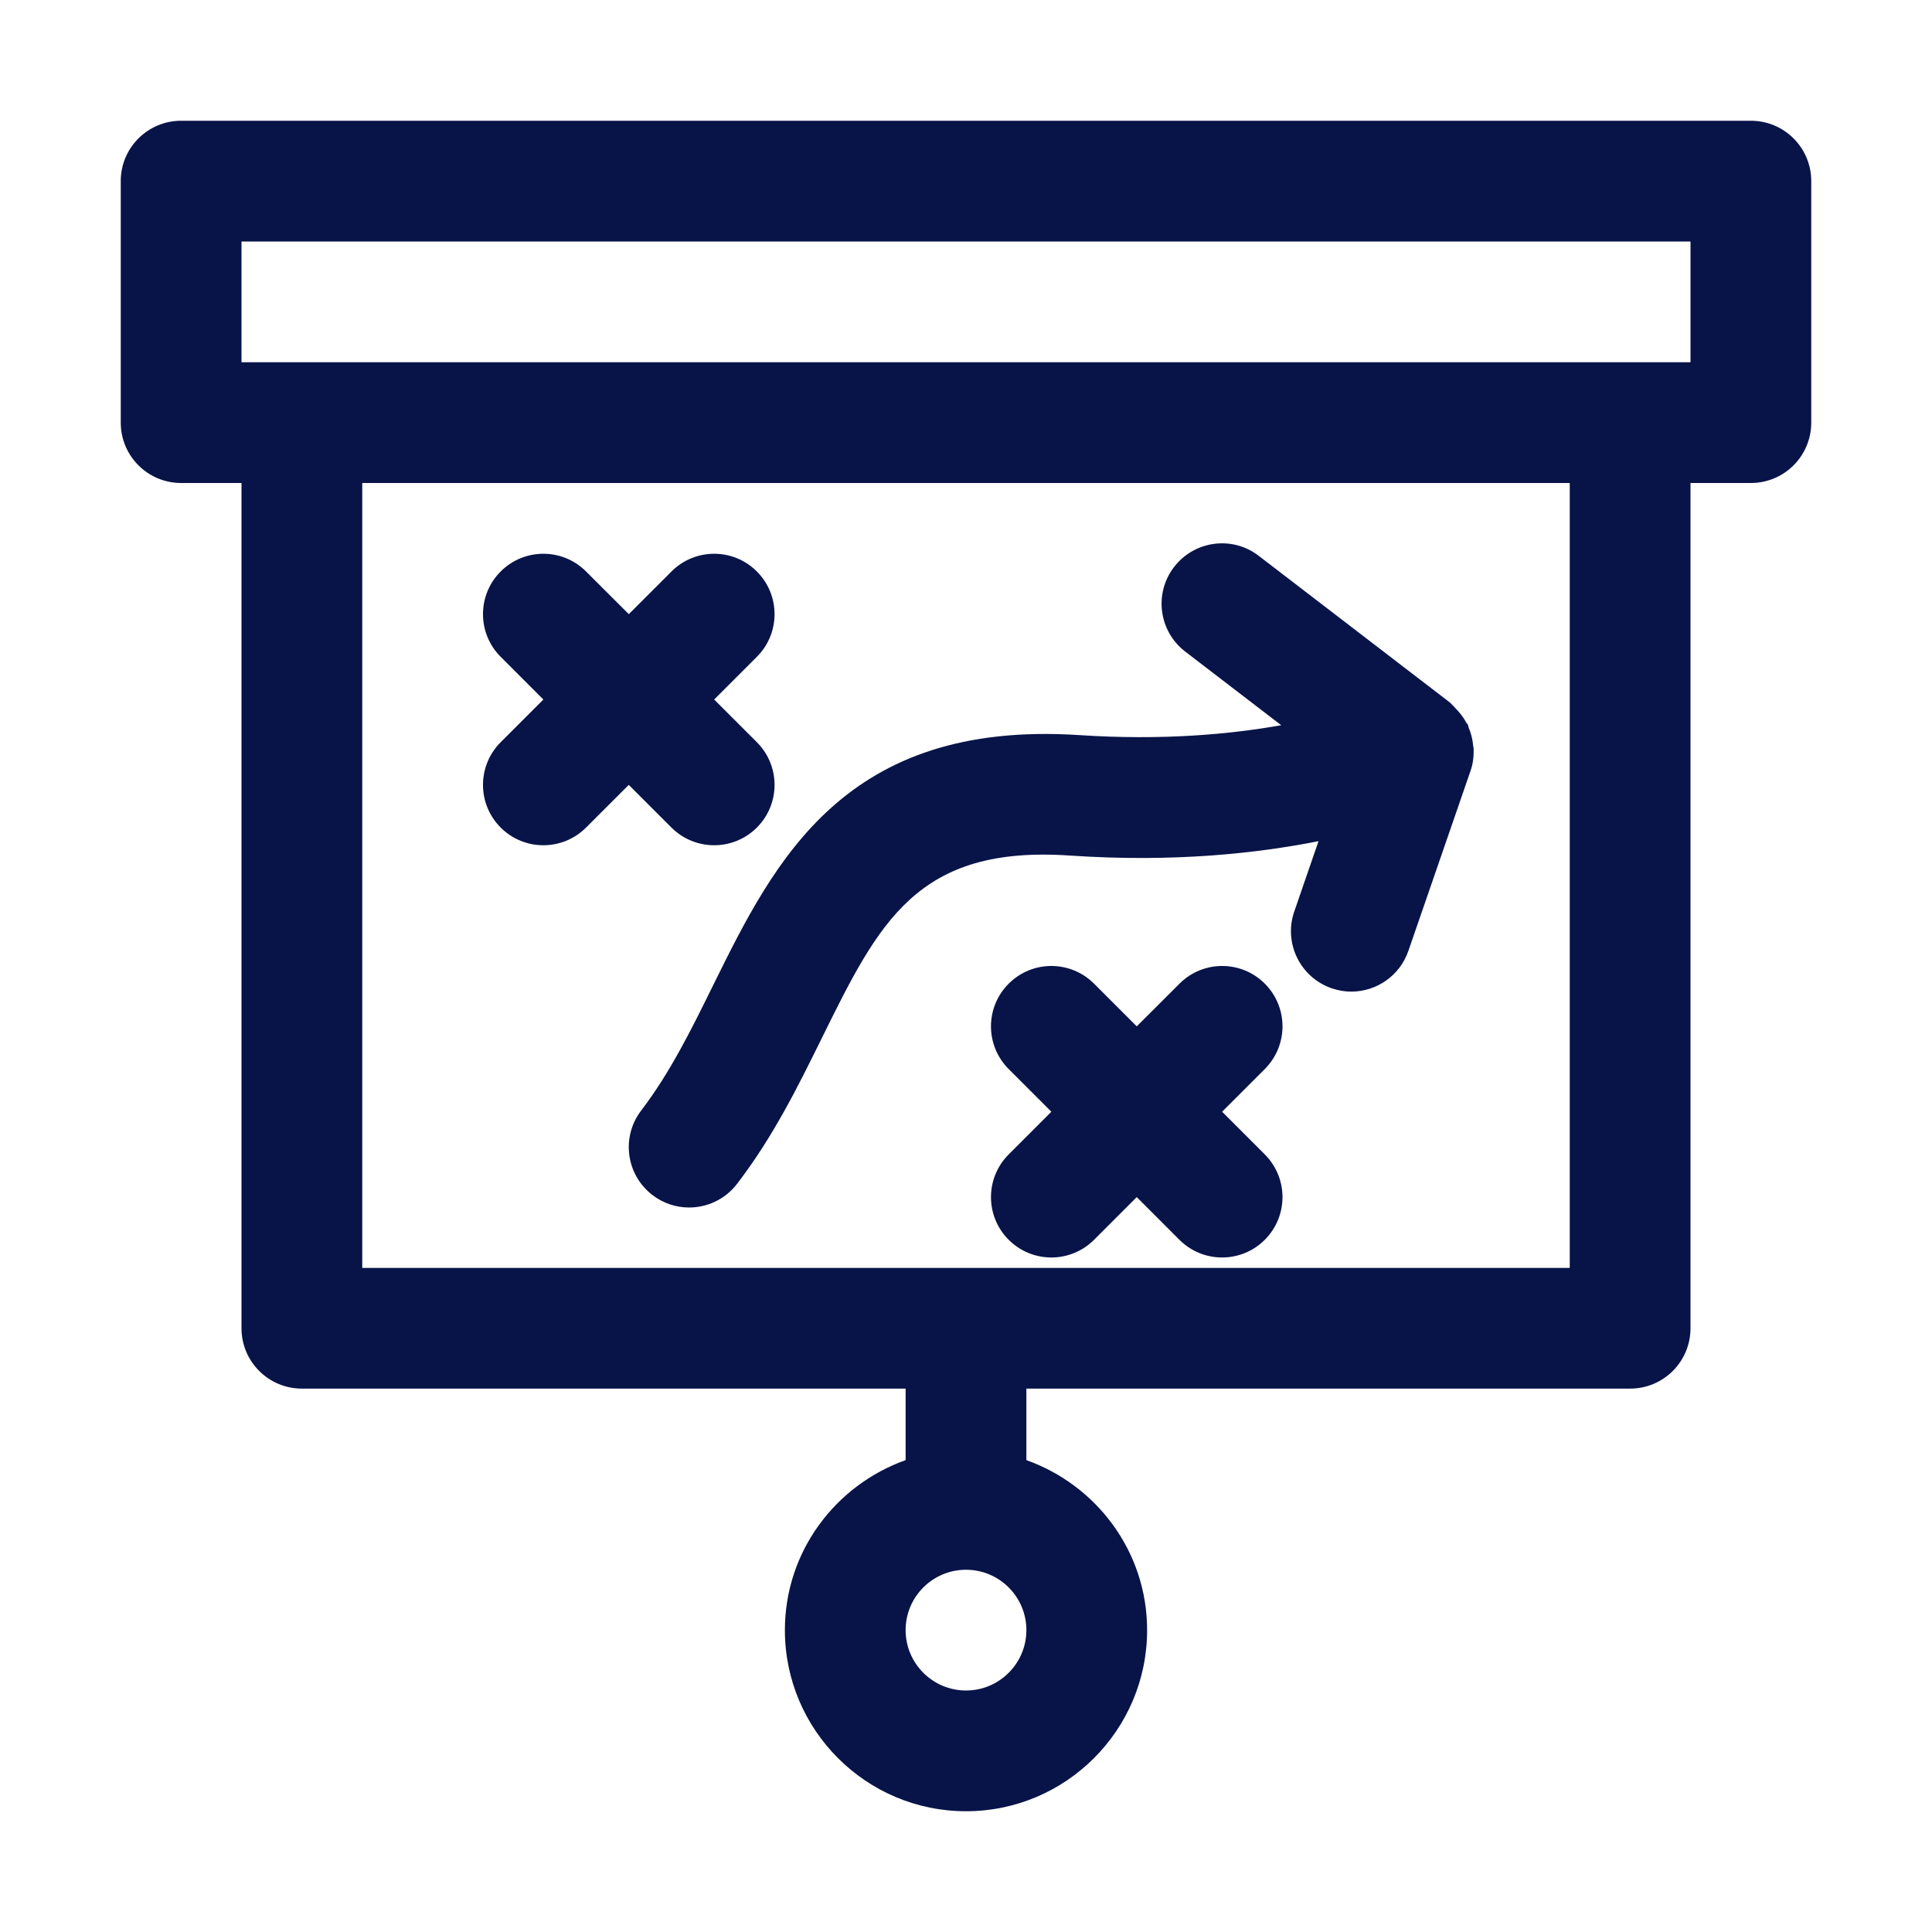
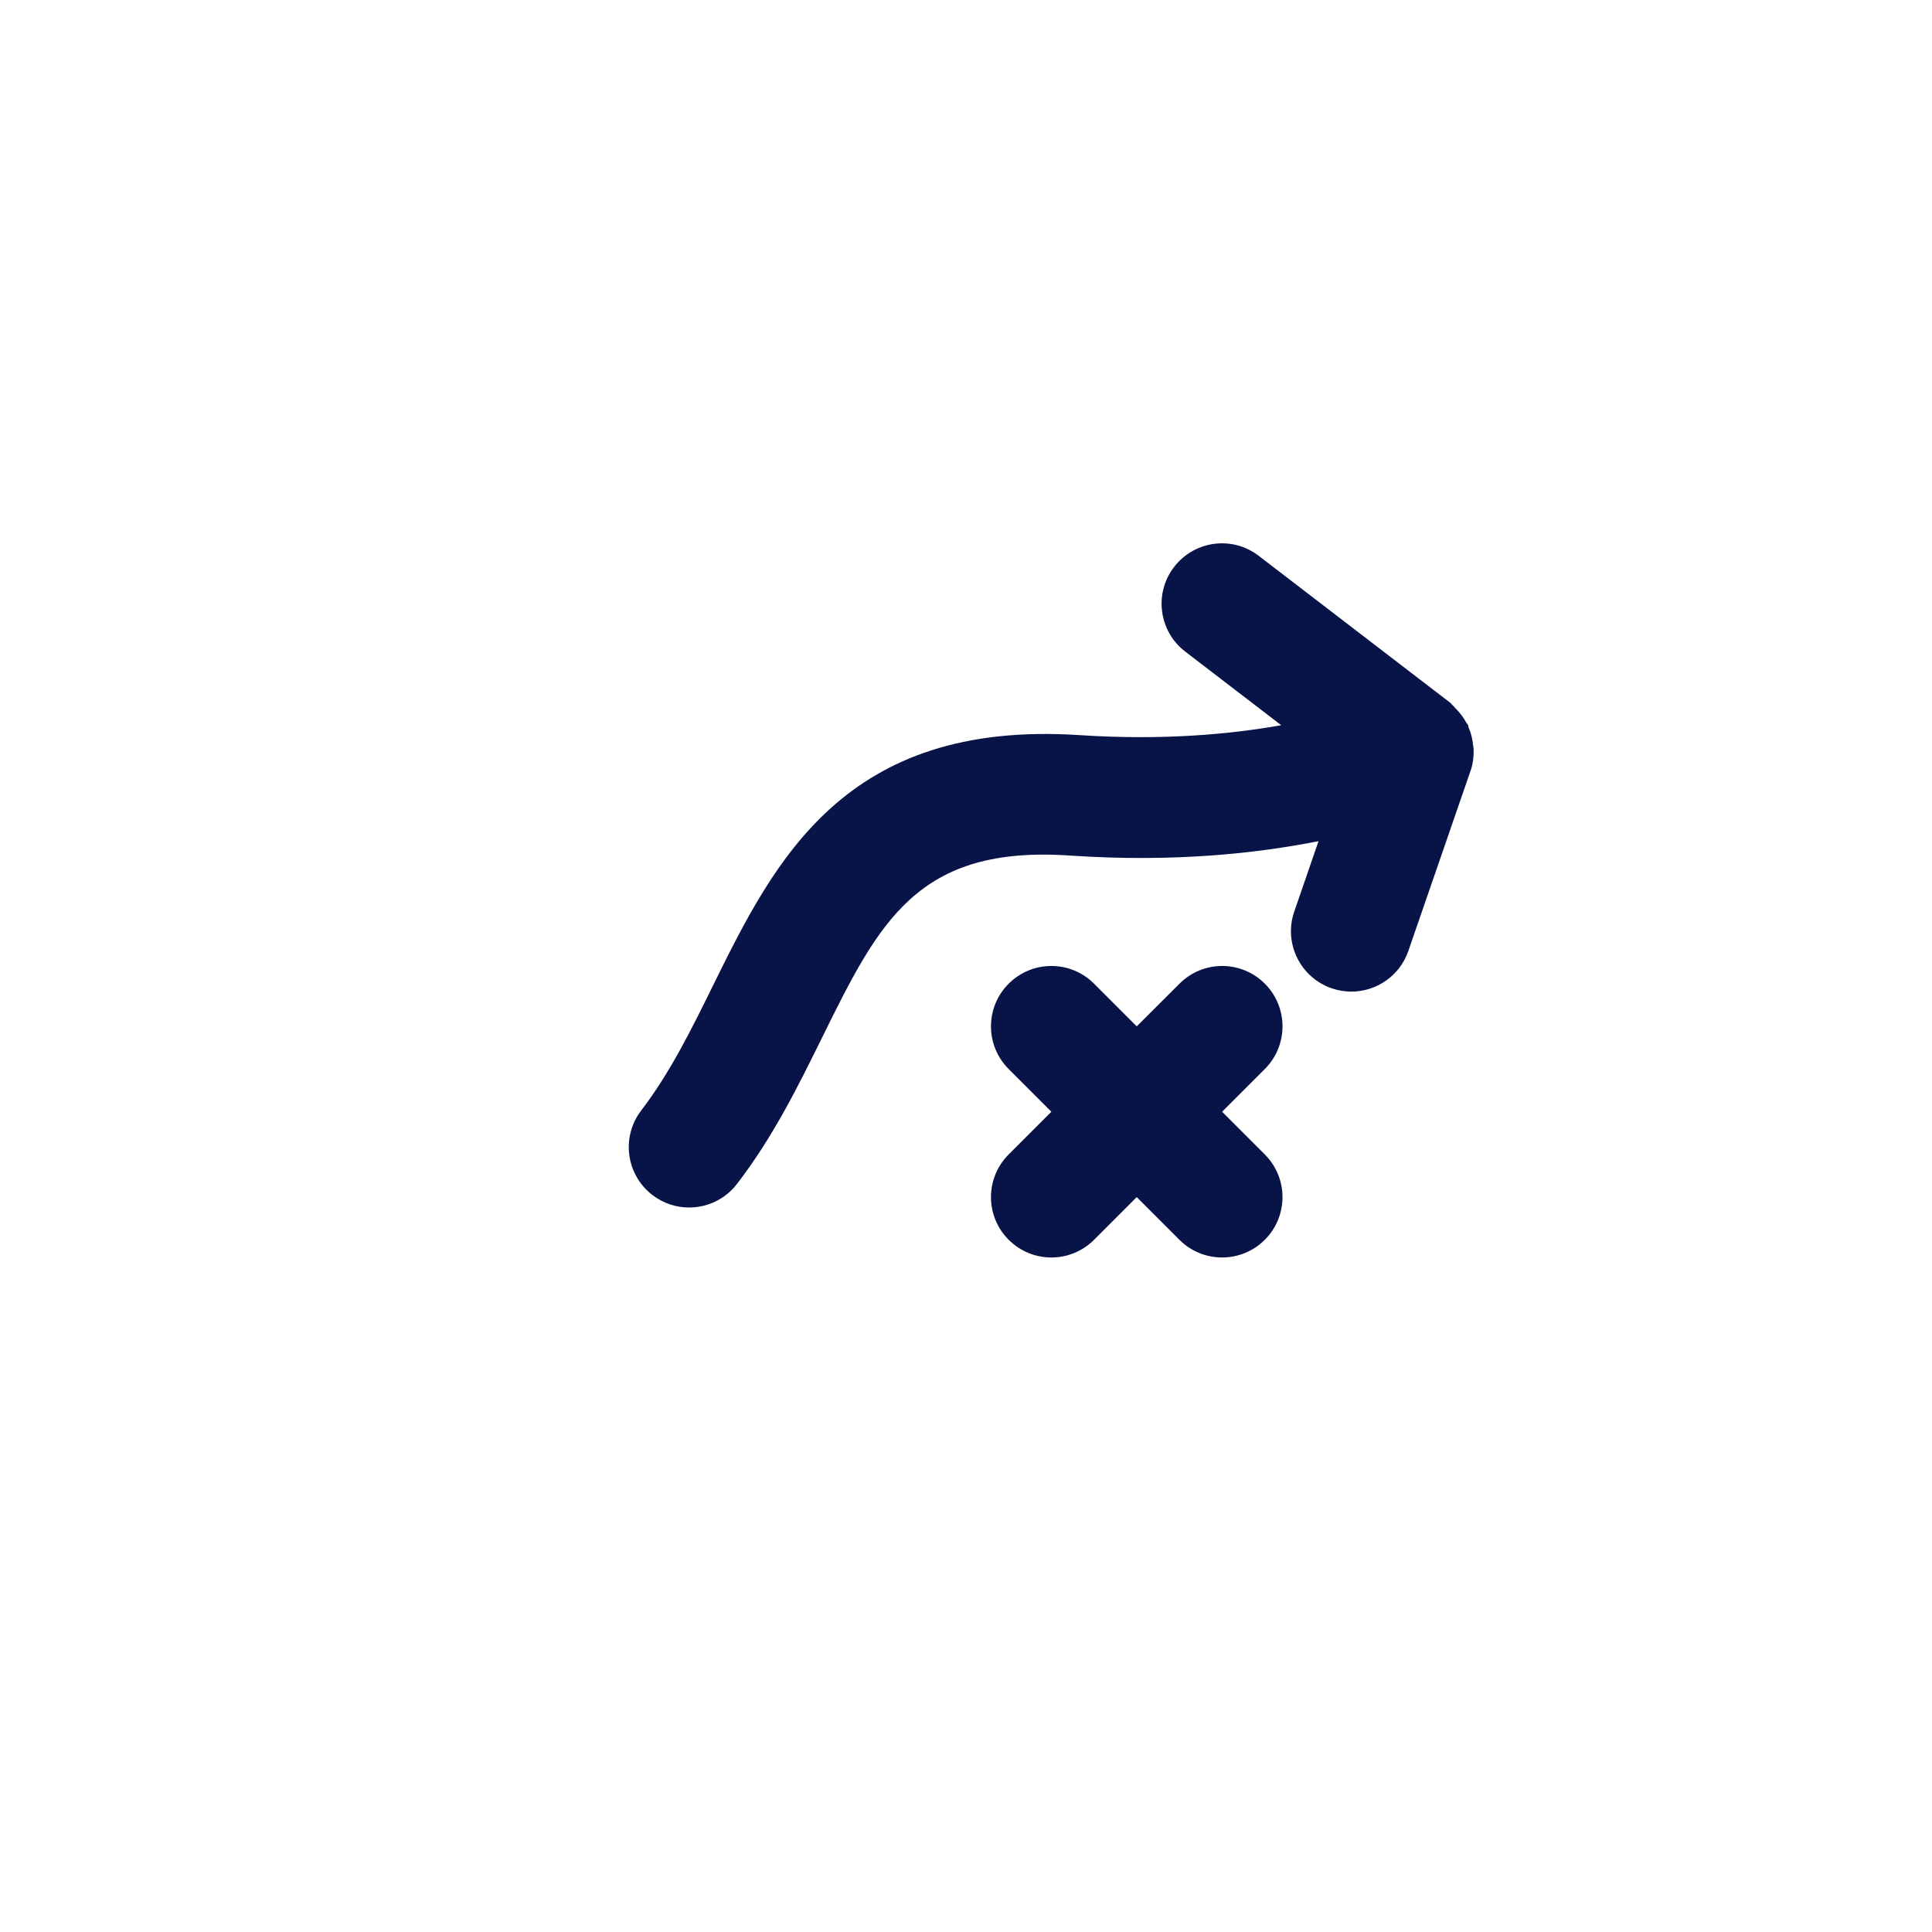
<svg xmlns="http://www.w3.org/2000/svg" width="86" height="86" viewBox="0 0 86 86" fill="none">
-   <path d="M77.938 5.375H8.062C6.579 5.375 5.375 6.576 5.375 8.062V18.812C5.375 20.299 6.579 21.5 8.062 21.5H10.75V59.125C10.75 60.611 11.954 61.812 13.438 61.812H40.312V64.995C37.192 66.107 34.938 69.063 34.938 72.562C34.938 77.008 38.555 80.625 43 80.625C47.445 80.625 51.062 77.008 51.062 72.562C51.062 69.063 48.808 66.107 45.688 64.995V61.812H72.562C74.046 61.812 75.25 60.611 75.25 59.125V21.5H77.938C79.421 21.5 80.625 20.299 80.625 18.812V8.062C80.625 6.576 79.421 5.375 77.938 5.375ZM43 75.25C41.519 75.25 40.312 74.046 40.312 72.562C40.312 71.079 41.519 69.875 43 69.875C44.481 69.875 45.688 71.079 45.688 72.562C45.688 74.046 44.481 75.25 43 75.25ZM69.875 56.438H16.125V21.5H69.875V56.438ZM75.25 16.125H72.562H13.438H10.75V10.75H75.25V16.125Z" fill="#081448" />
  <path d="M28.544 49.429C27.641 50.606 27.864 52.291 29.041 53.194C29.528 53.57 30.103 53.75 30.675 53.75C31.481 53.75 32.28 53.388 32.809 52.697C34.411 50.611 35.513 48.378 36.577 46.22C39.13 41.047 40.818 37.604 47.674 38.087C52.28 38.394 55.954 37.985 58.692 37.443L57.612 40.576C57.128 41.976 57.873 43.508 59.276 43.992C59.566 44.091 59.861 44.14 60.152 44.14C61.267 44.14 62.307 43.441 62.691 42.328L65.465 34.295C65.572 33.984 65.605 33.661 65.597 33.344C65.594 33.282 65.578 33.223 65.572 33.161C65.546 32.887 65.478 32.629 65.371 32.377C65.355 32.339 65.36 32.299 65.341 32.261C65.322 32.223 65.29 32.202 65.269 32.167C65.145 31.933 64.984 31.726 64.793 31.533C64.742 31.482 64.702 31.422 64.645 31.377C64.613 31.35 64.594 31.312 64.559 31.285L56.029 24.741C54.855 23.836 53.167 24.061 52.261 25.239C51.358 26.416 51.581 28.101 52.758 29.004L57.032 32.282C54.766 32.683 51.767 32.968 48.028 32.721C37.596 32.051 34.486 38.303 31.753 43.839C30.807 45.766 29.823 47.76 28.544 49.429Z" fill="#081448" />
-   <path d="M22.287 36.838C22.811 37.362 23.499 37.625 24.187 37.625C24.875 37.625 25.563 37.362 26.087 36.838L27.988 34.938L29.888 36.838C30.414 37.362 31.102 37.625 31.79 37.625C32.478 37.625 33.166 37.362 33.69 36.838C34.741 35.787 34.741 34.089 33.69 33.038L31.79 31.138L33.69 29.238C34.741 28.187 34.741 26.488 33.69 25.438C32.64 24.387 30.941 24.387 29.89 25.438L27.99 27.338L26.087 25.438C25.037 24.387 23.338 24.387 22.287 25.438C21.237 26.488 21.237 28.187 22.287 29.238L24.187 31.138L22.287 33.038C21.237 34.089 21.237 35.787 22.287 36.838Z" fill="#081448" />
  <path d="M56.303 43.787C55.252 42.736 53.554 42.736 52.503 43.787L50.6 45.687L48.7 43.787C47.649 42.736 45.951 42.736 44.9 43.787C43.849 44.838 43.849 46.536 44.9 47.587L46.8 49.487L44.9 51.387C43.849 52.438 43.849 54.137 44.9 55.188C45.424 55.712 46.112 55.975 46.8 55.975C47.488 55.975 48.176 55.712 48.7 55.188L50.6 53.287L52.5 55.188C53.024 55.712 53.712 55.975 54.4 55.975C55.088 55.975 55.776 55.712 56.3 55.188C57.351 54.137 57.351 52.438 56.3 51.387L54.4 49.487L56.3 47.587C57.351 46.536 57.351 44.838 56.303 43.787Z" fill="#081448" />
</svg>